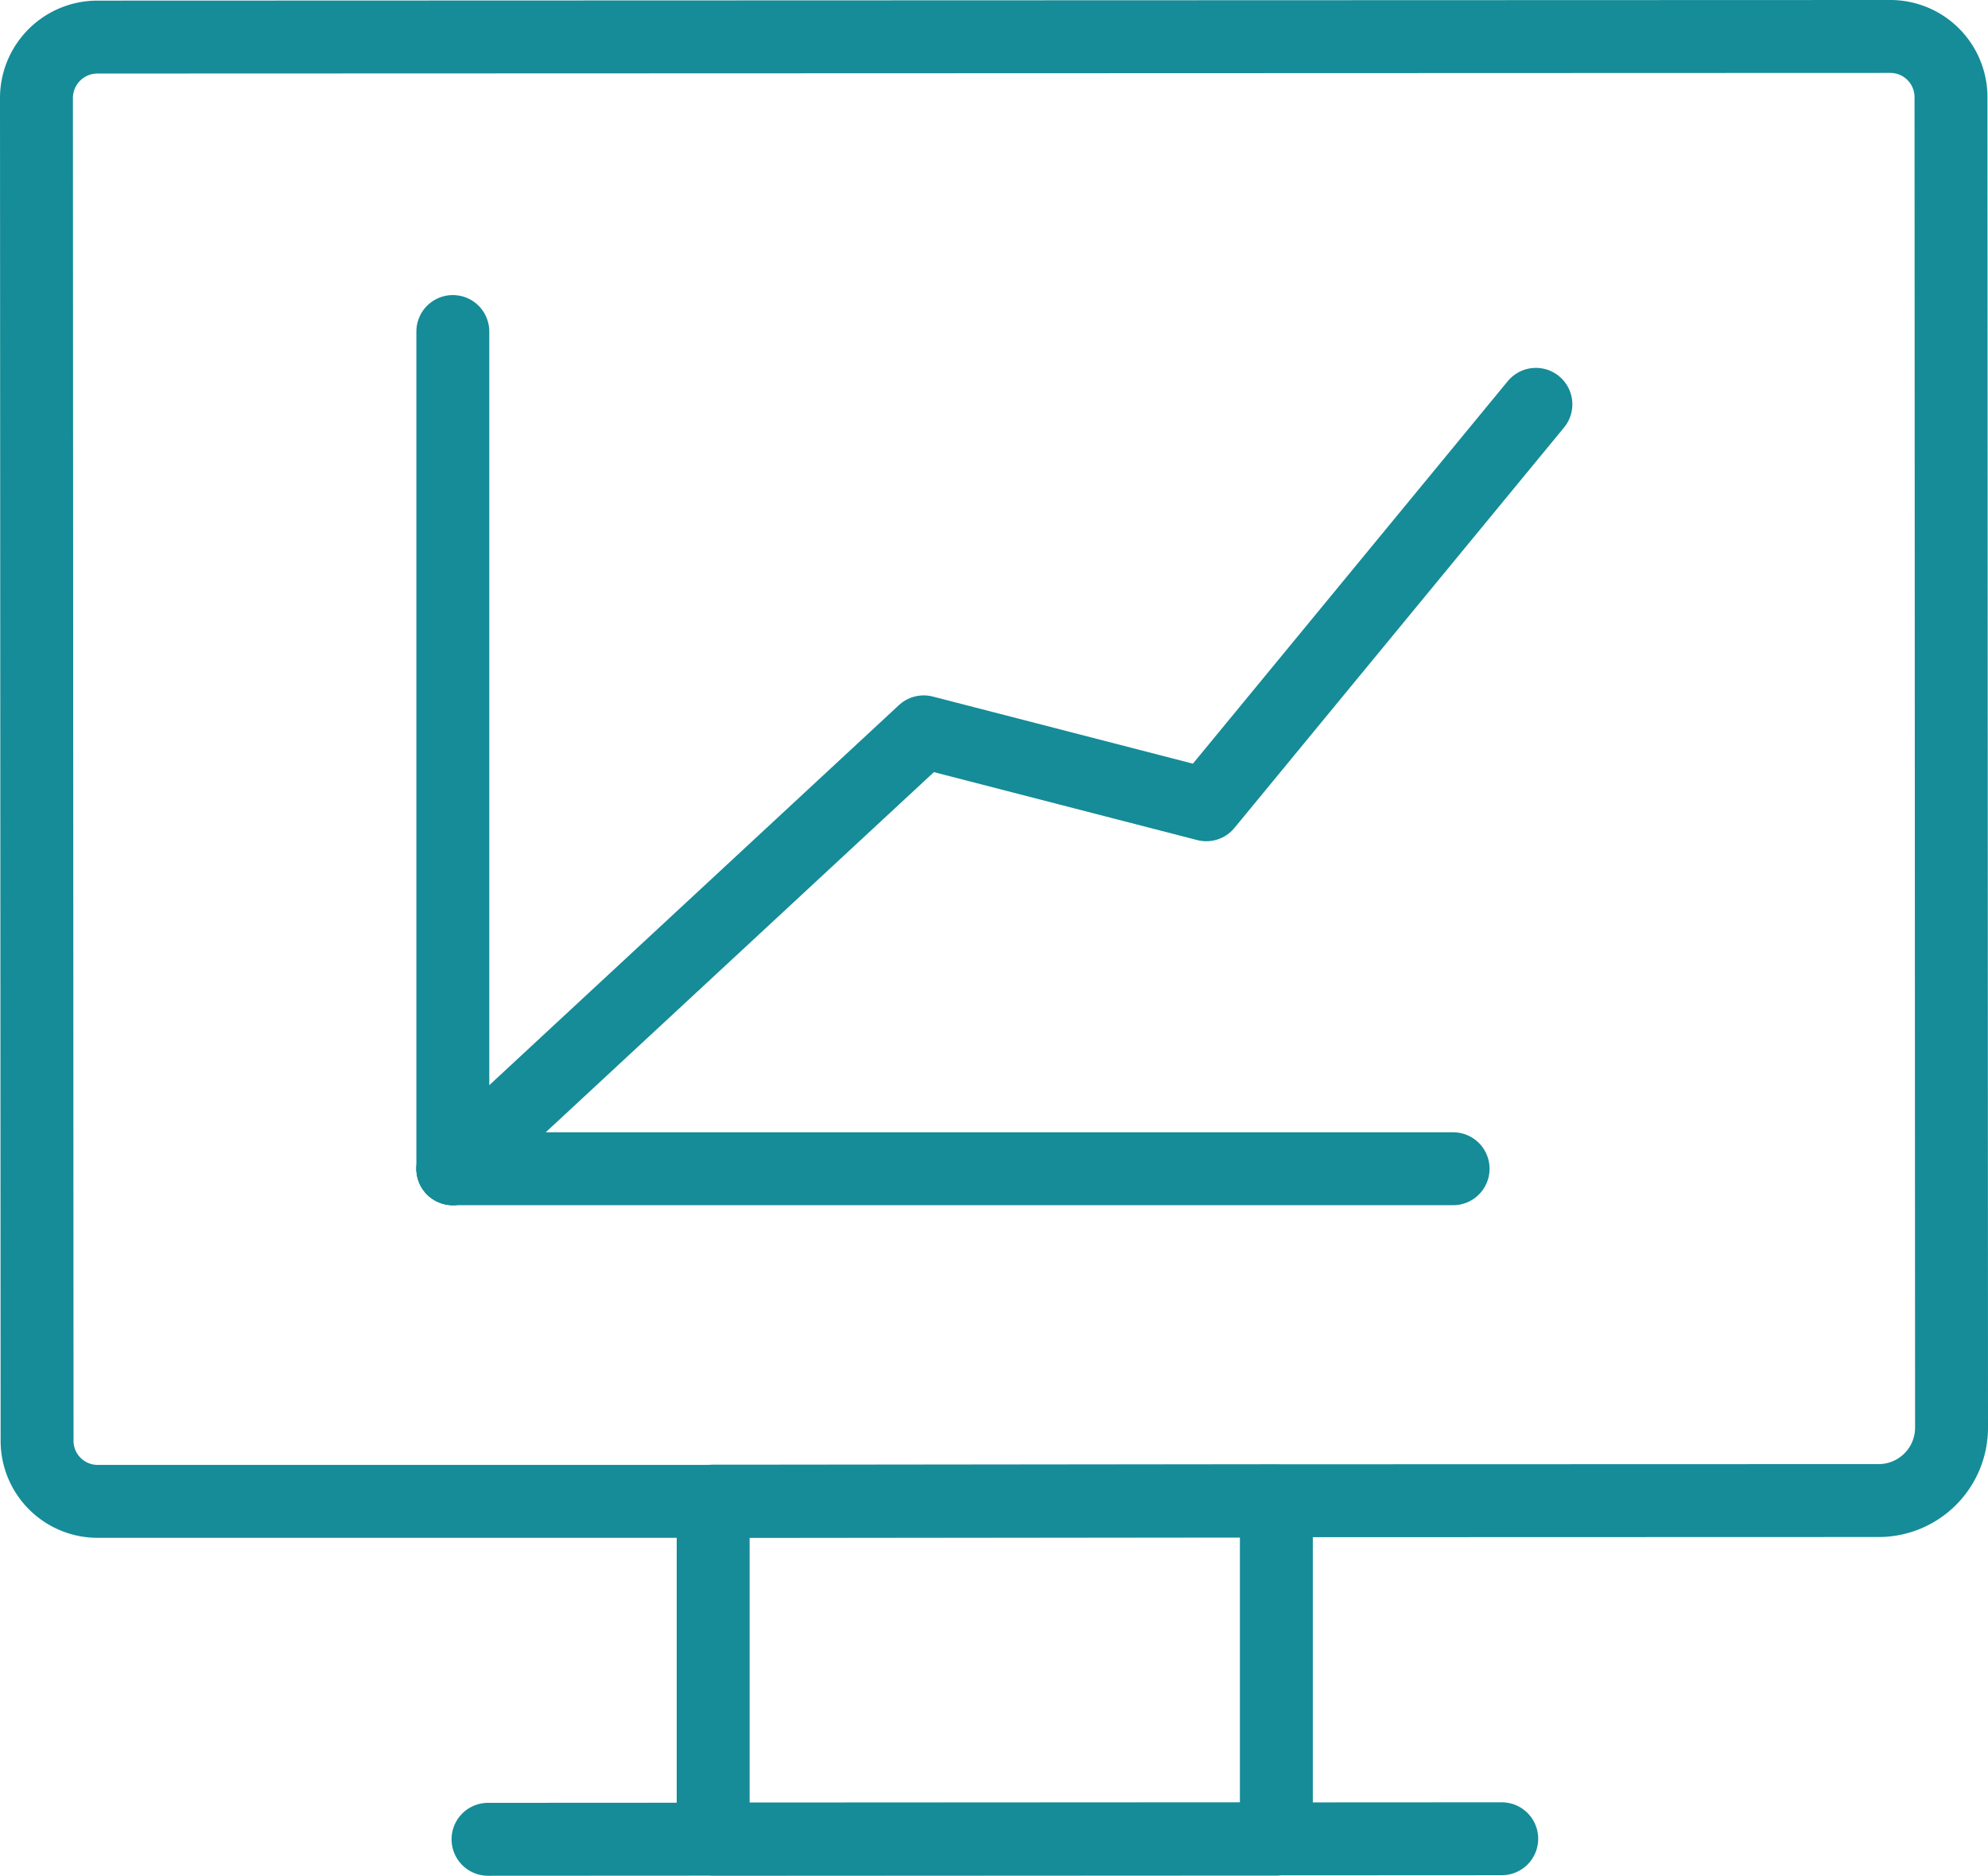
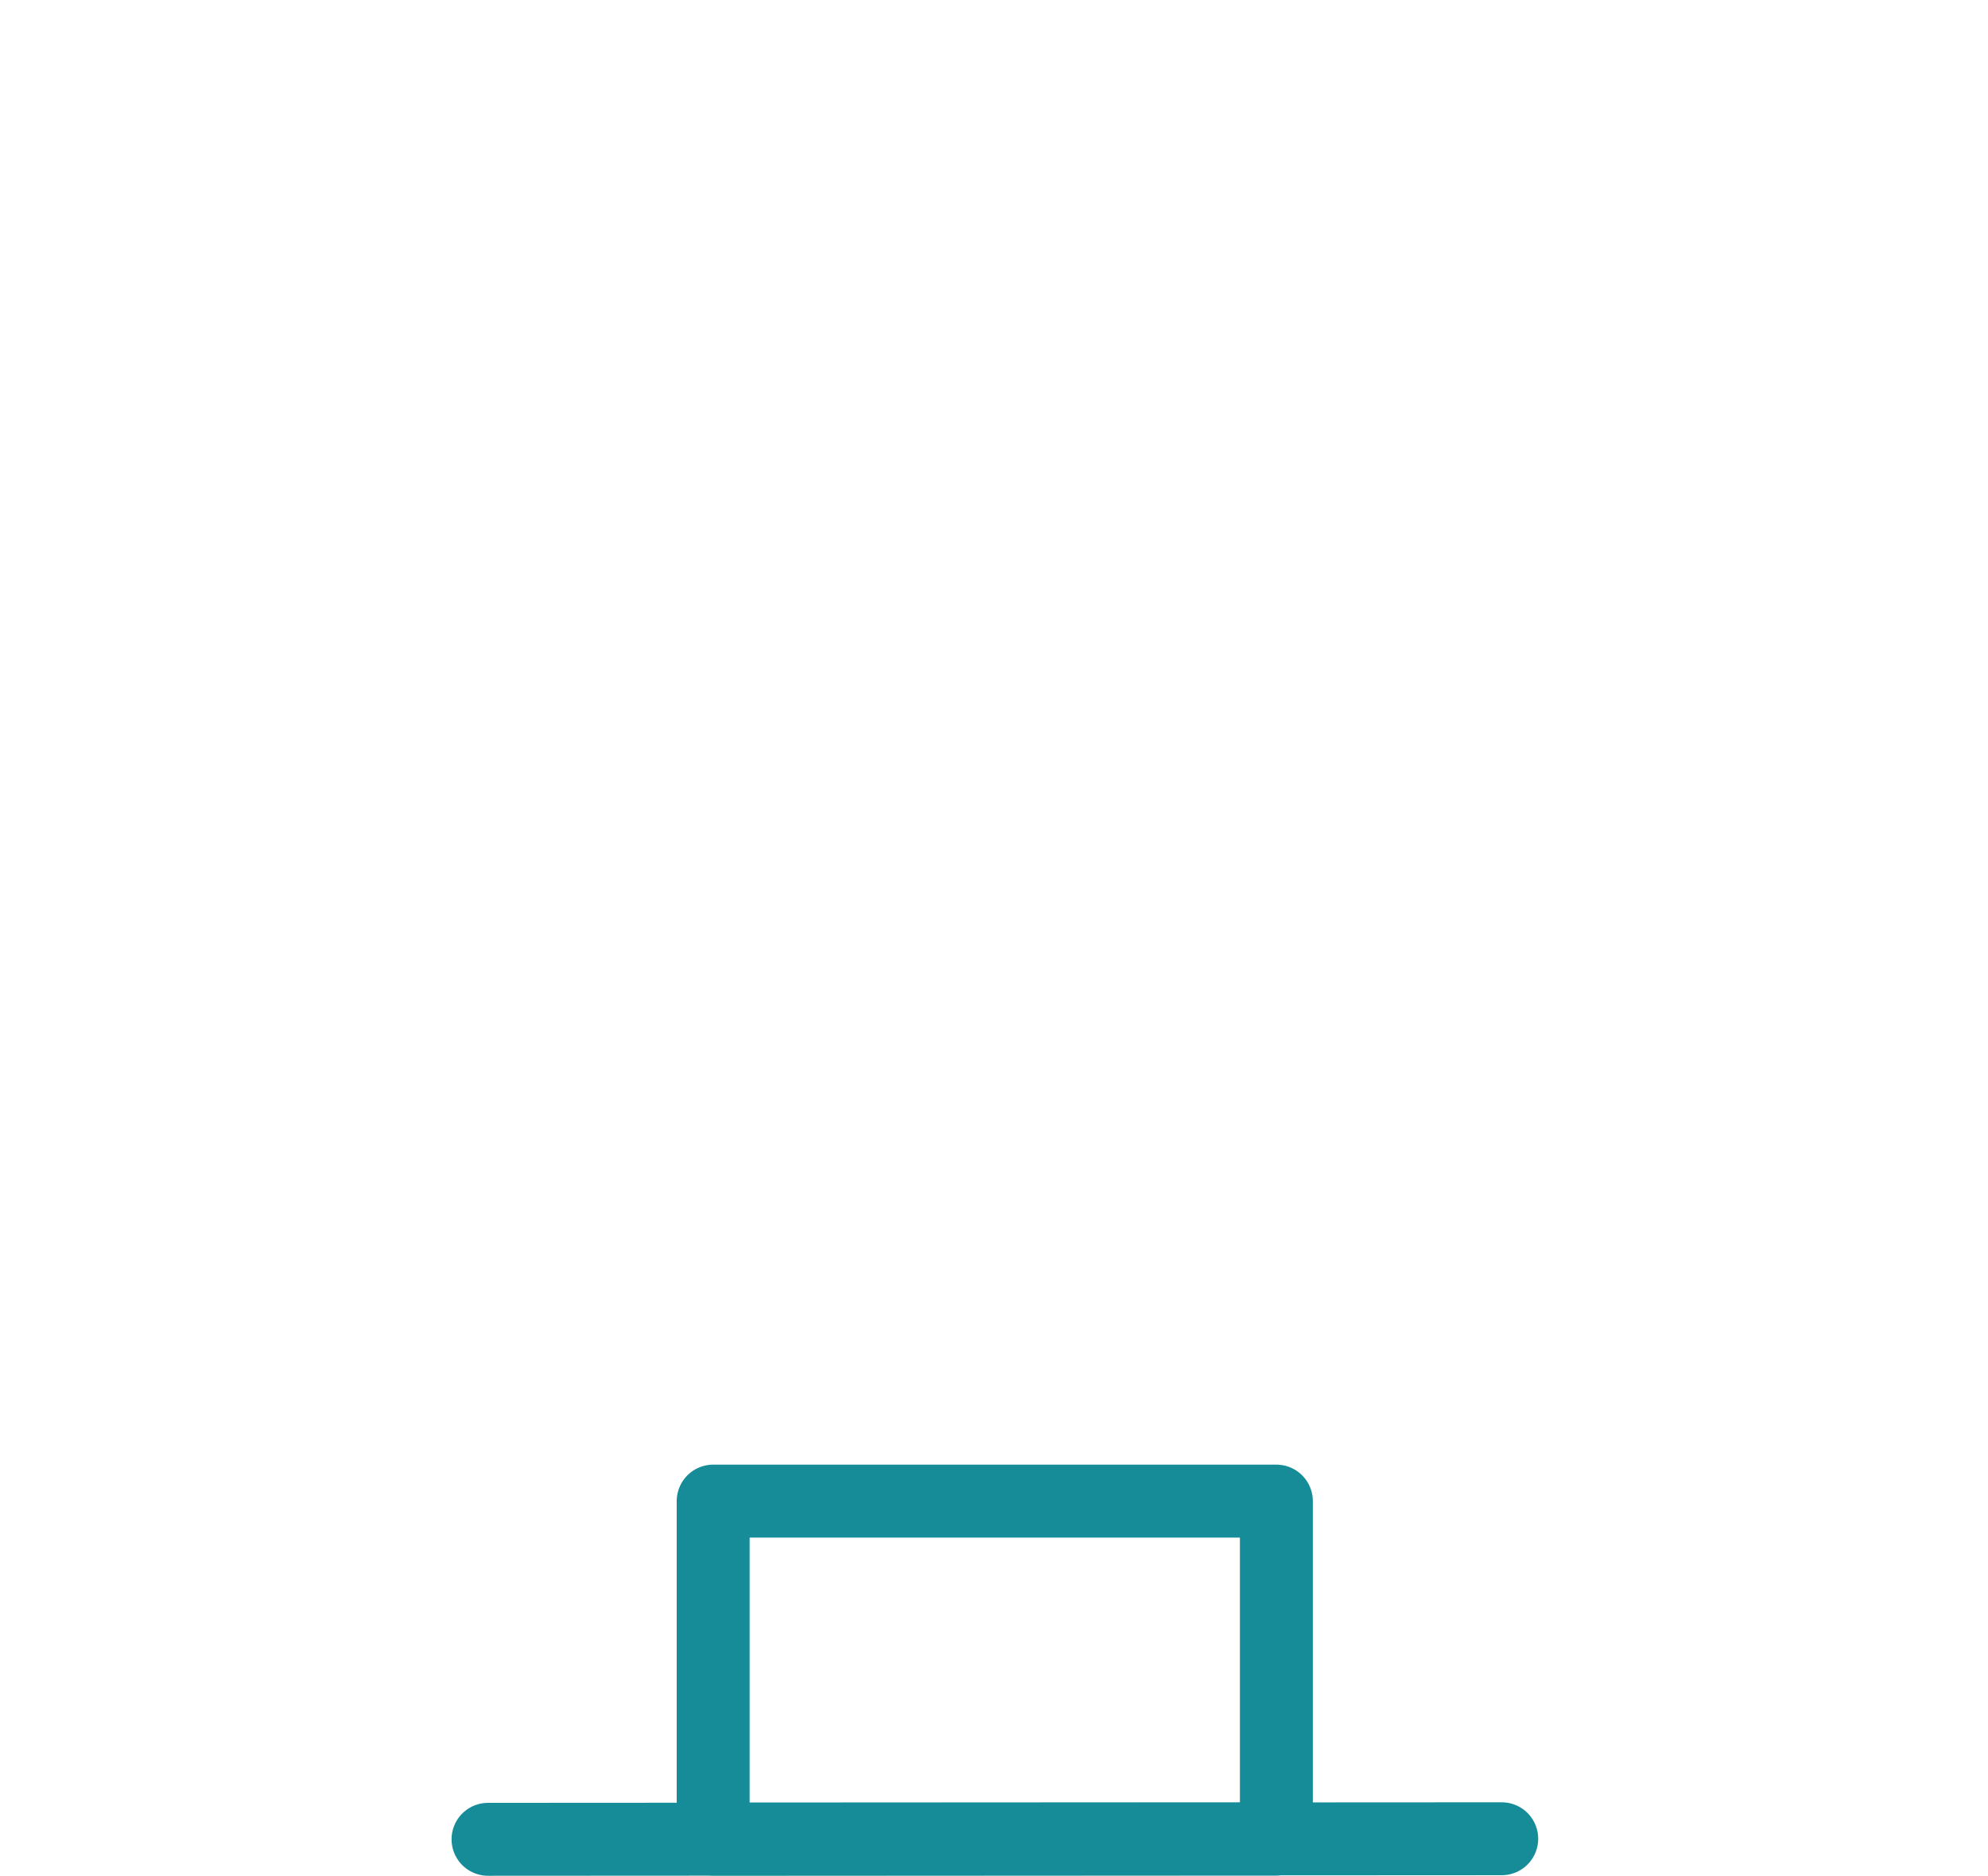
<svg xmlns="http://www.w3.org/2000/svg" width="54.53" height="51.448" viewBox="0 0 54.53 51.448">
  <g id="Group_7764" data-name="Group 7764" transform="translate(-1145.834 -1955.022)">
-     <path id="Path_4624" data-name="Path 4624" d="M37.059,6.552,28.018,17.535l-7.751-2L7.351,27.518" transform="translate(1150.904 1959.56)" fill="none" stroke="#158c98" stroke-linecap="round" stroke-linejoin="round" stroke-width="2" />
-     <line id="Line_339" data-name="Line 339" y2="22.963" transform="translate(1158.255 1964.115)" fill="none" stroke="#158c98" stroke-linecap="round" stroke-linejoin="round" stroke-width="2" />
-     <line id="Line_340" data-name="Line 340" x1="27.438" transform="translate(1158.254 1987.078)" fill="none" stroke="#158c98" stroke-linecap="round" stroke-linejoin="round" stroke-width="2" />
-     <path id="Path_4625" data-name="Path 4625" d="M34.51,40.662l-15.454.017H2.184A1.661,1.661,0,0,1,.517,39.011L.5,2.185A1.672,1.672,0,0,1,2.167.517L51.348.5a1.665,1.665,0,0,1,1.667,1.665l.015,36.492a2,2,0,0,1-2,2Z" transform="translate(1146.334 1955.522)" fill="none" stroke="#158c98" stroke-linecap="round" stroke-linejoin="round" stroke-width="2" />
    <rect id="Rectangle_3101" data-name="Rectangle 3101" width="15.448" height="9.269" transform="translate(1165.396 1996.194)" fill="none" stroke="#158c98" stroke-linecap="round" stroke-linejoin="round" stroke-width="2" />
    <line id="Line_341" data-name="Line 341" y1="0.015" x2="27.806" transform="translate(1159.22 2005.455)" fill="none" stroke="#158c98" stroke-linecap="round" stroke-linejoin="round" stroke-width="2" />
  </g>
</svg>